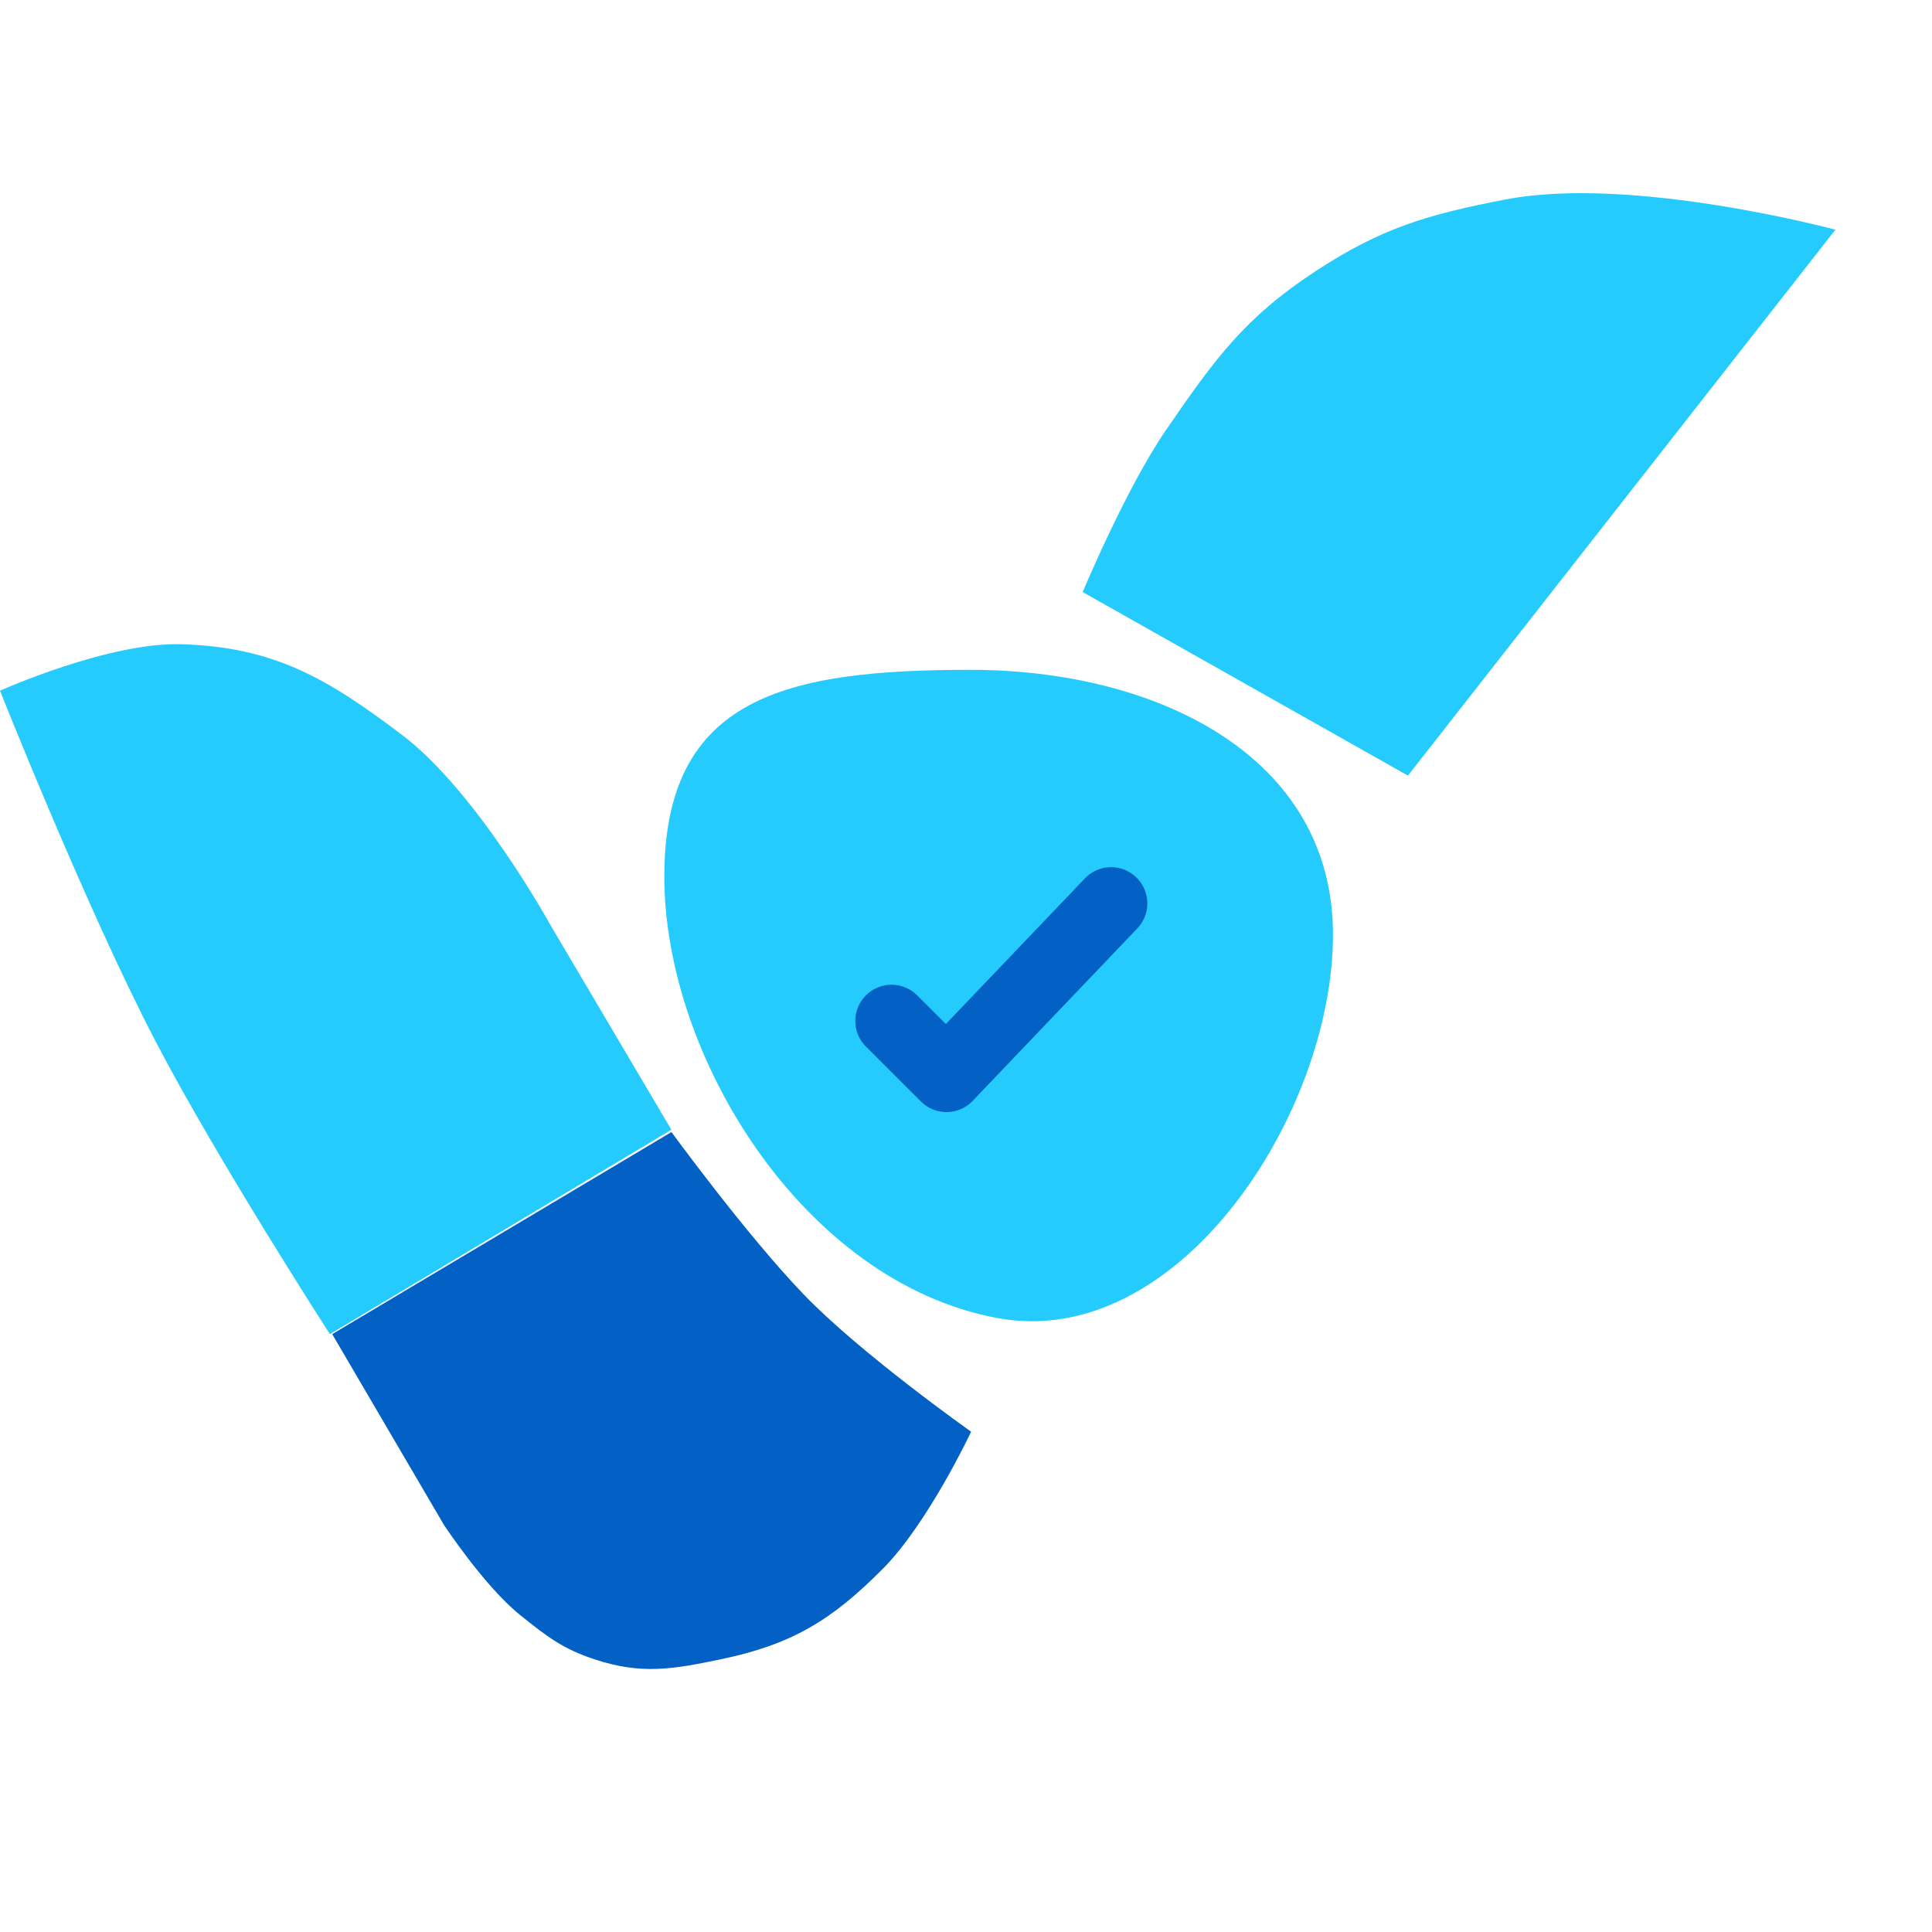
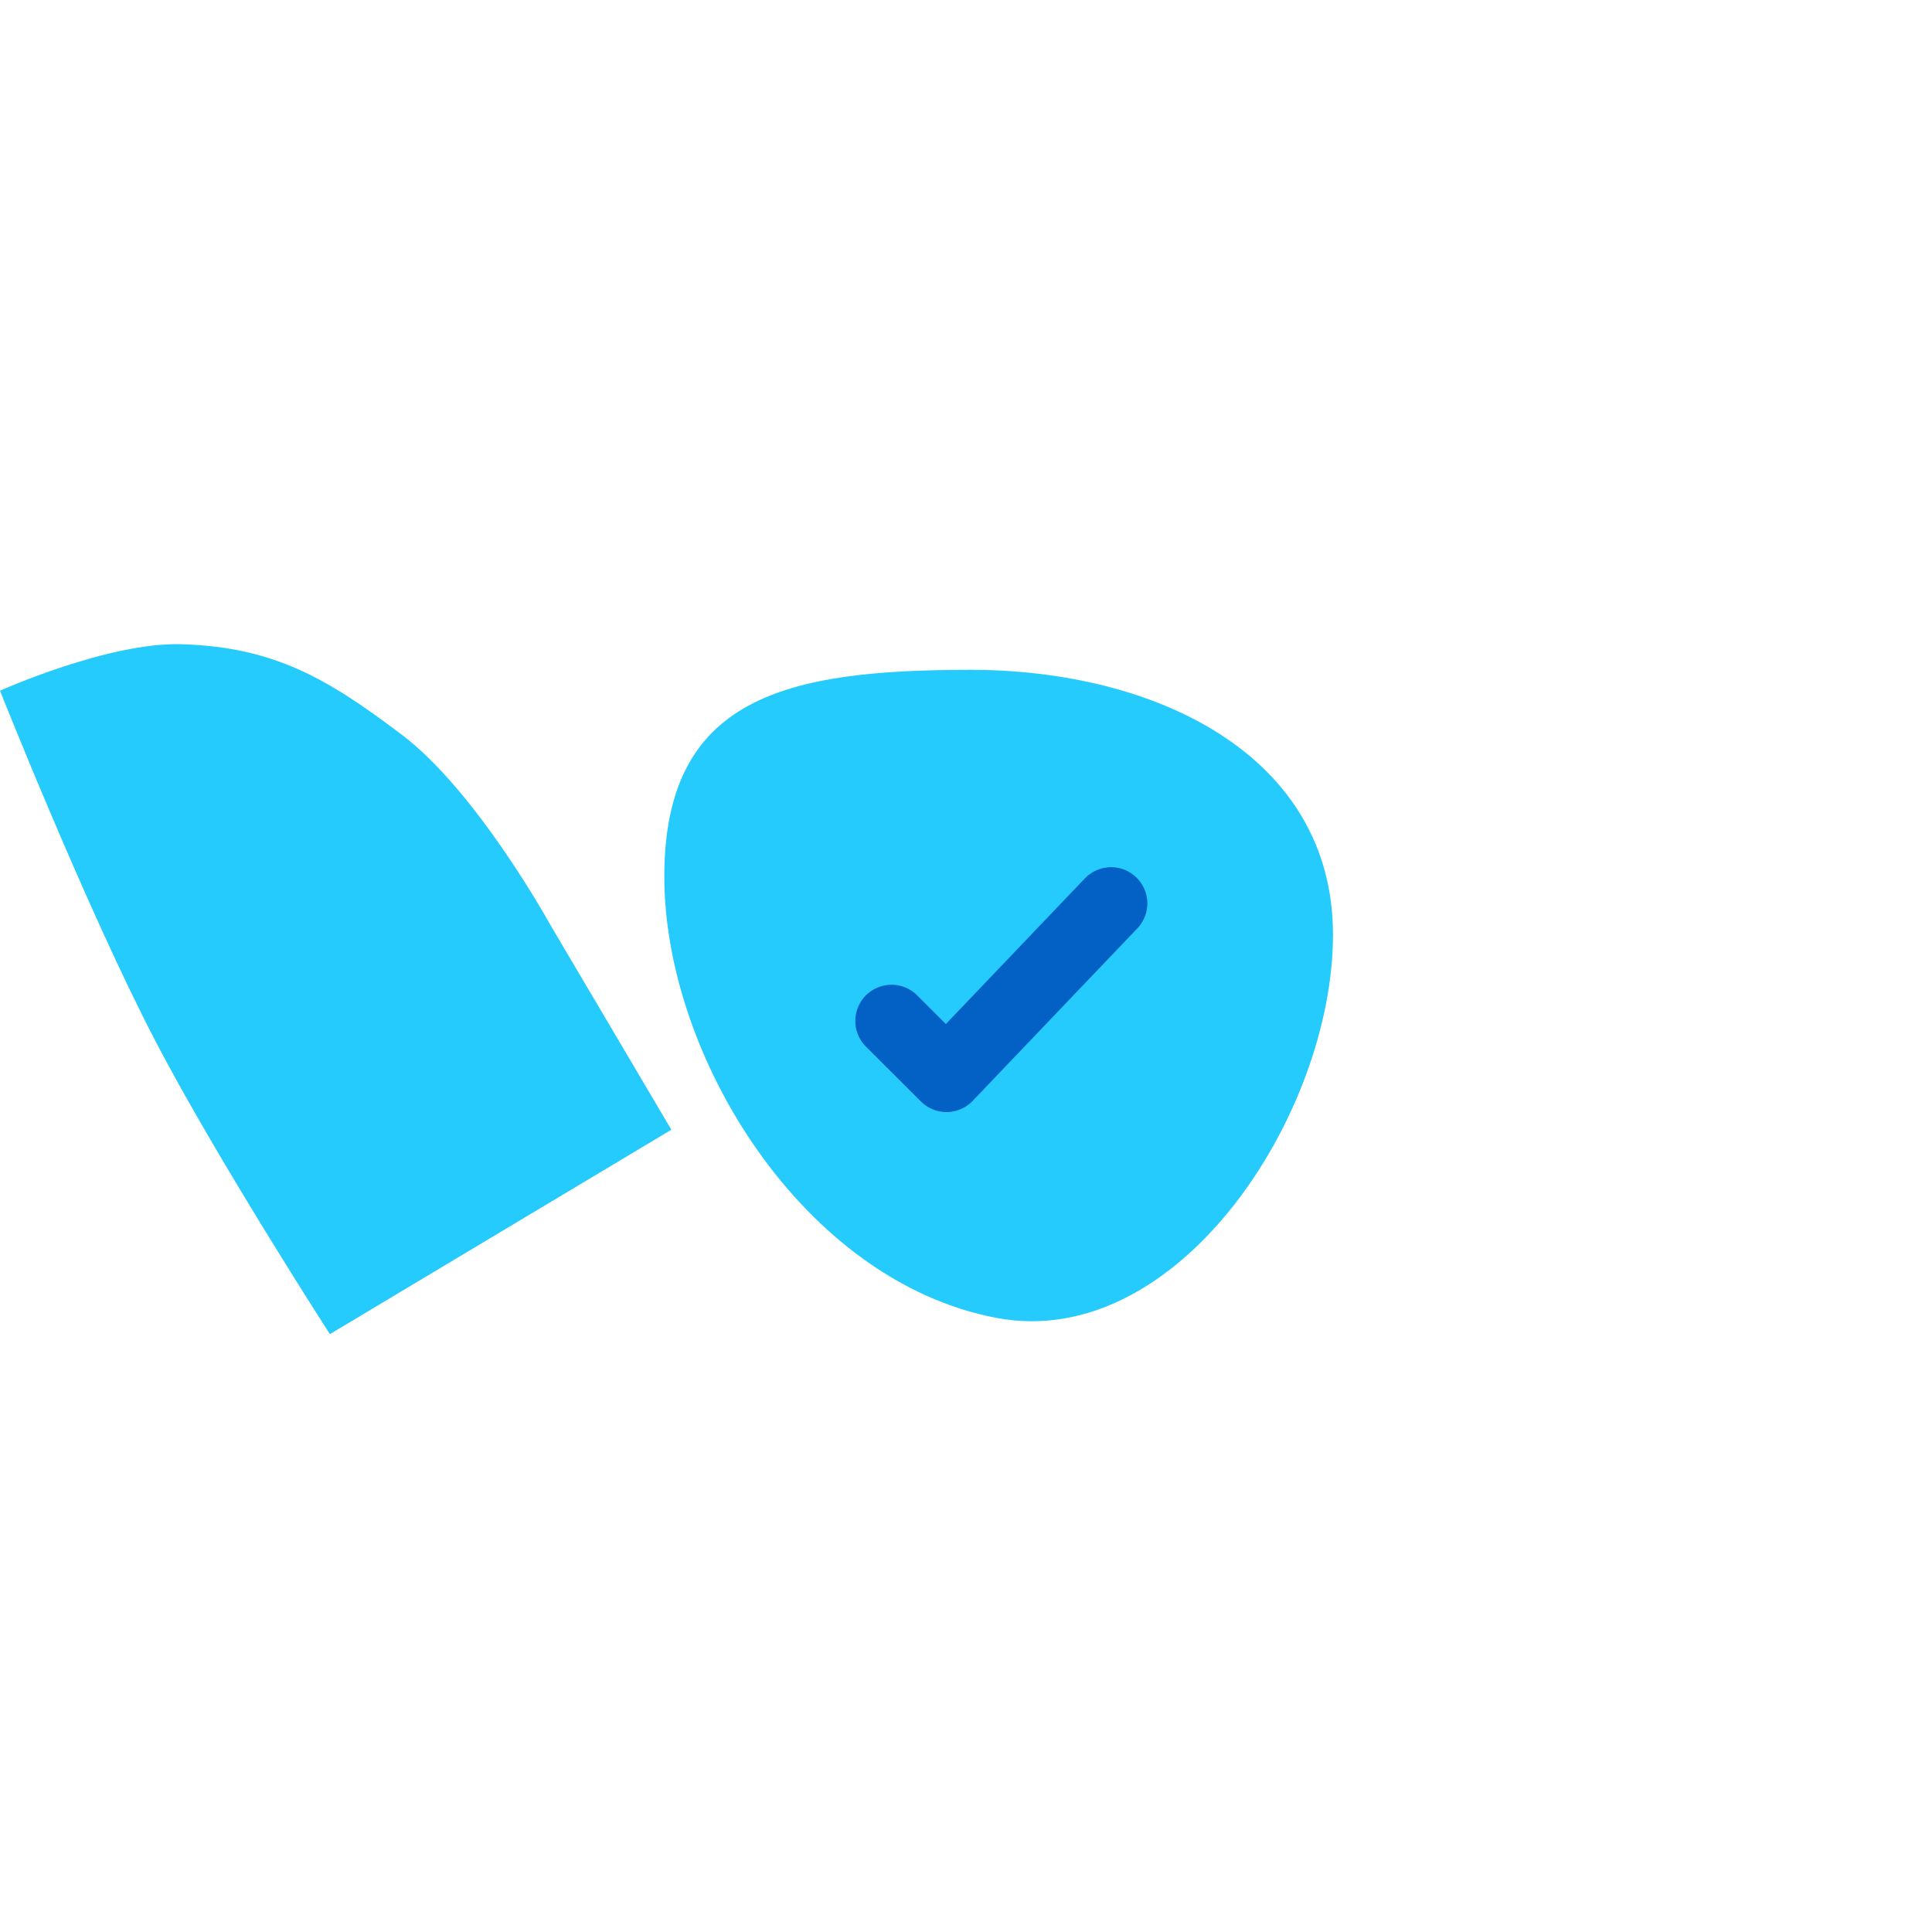
<svg xmlns="http://www.w3.org/2000/svg" width="20" height="20" viewBox="0 0 20 20" fill="none">
-   <path d="M0 7.15C0 7.15 1.12 6.647 1.876 6.669C2.84 6.697 3.391 7.025 4.161 7.607C4.94 8.196 5.7 9.579 5.7 9.579L6.95 11.695L3.415 13.811C3.415 13.811 2.248 12.002 1.611 10.781C0.894 9.406 0 7.15 0 7.15Z" fill="#26CBFE" />
-   <path d="M3.439 13.811L6.951 11.719C6.951 11.719 7.731 12.789 8.322 13.402C8.912 14.015 10.053 14.821 10.053 14.821C10.053 14.821 9.608 15.768 9.139 16.24C8.609 16.774 8.193 17.026 7.456 17.178C6.959 17.281 6.639 17.337 6.157 17.178C5.825 17.069 5.66 16.94 5.387 16.721C5.013 16.421 4.594 15.783 4.594 15.783L3.439 13.811Z" fill="#0360C4" />
-   <path d="M15.585 2.065C16.9 1.812 19 2.378 19 2.378L14.575 8.029L11.208 6.129C11.208 6.129 11.655 5.055 12.074 4.446C12.571 3.724 12.88 3.292 13.613 2.811C14.301 2.359 14.777 2.221 15.585 2.065Z" fill="#26CBFE" />
+   <path d="M0 7.15C0 7.15 1.12 6.647 1.876 6.669C2.84 6.697 3.391 7.025 4.161 7.607C4.94 8.196 5.7 9.579 5.7 9.579L6.95 11.695L3.415 13.811C3.415 13.811 2.248 12.002 1.611 10.781C0.894 9.406 0 7.15 0 7.15" fill="#26CBFE" />
  <path d="M13.799 9.675C13.799 11.535 12.195 13.998 10.316 13.643C8.315 13.265 6.877 10.934 6.877 9.074C6.877 7.214 8.135 6.934 10.047 6.934C11.96 6.934 13.799 7.816 13.799 9.675Z" fill="#26CBFE" />
  <g clip-path="url(#clip0_5832_84183)">
    <path d="M9.229 10.569L9.798 11.137L11.502 9.352" stroke="#0360C4" stroke-width="0.75" stroke-linecap="round" stroke-linejoin="round" />
  </g>
  <defs>
    <clipPath id="clip0_5832_84183">
      <rect width="3.896" height="3.896" fill="white" transform="translate(8.418 8.297)" />
    </clipPath>
  </defs>
</svg>